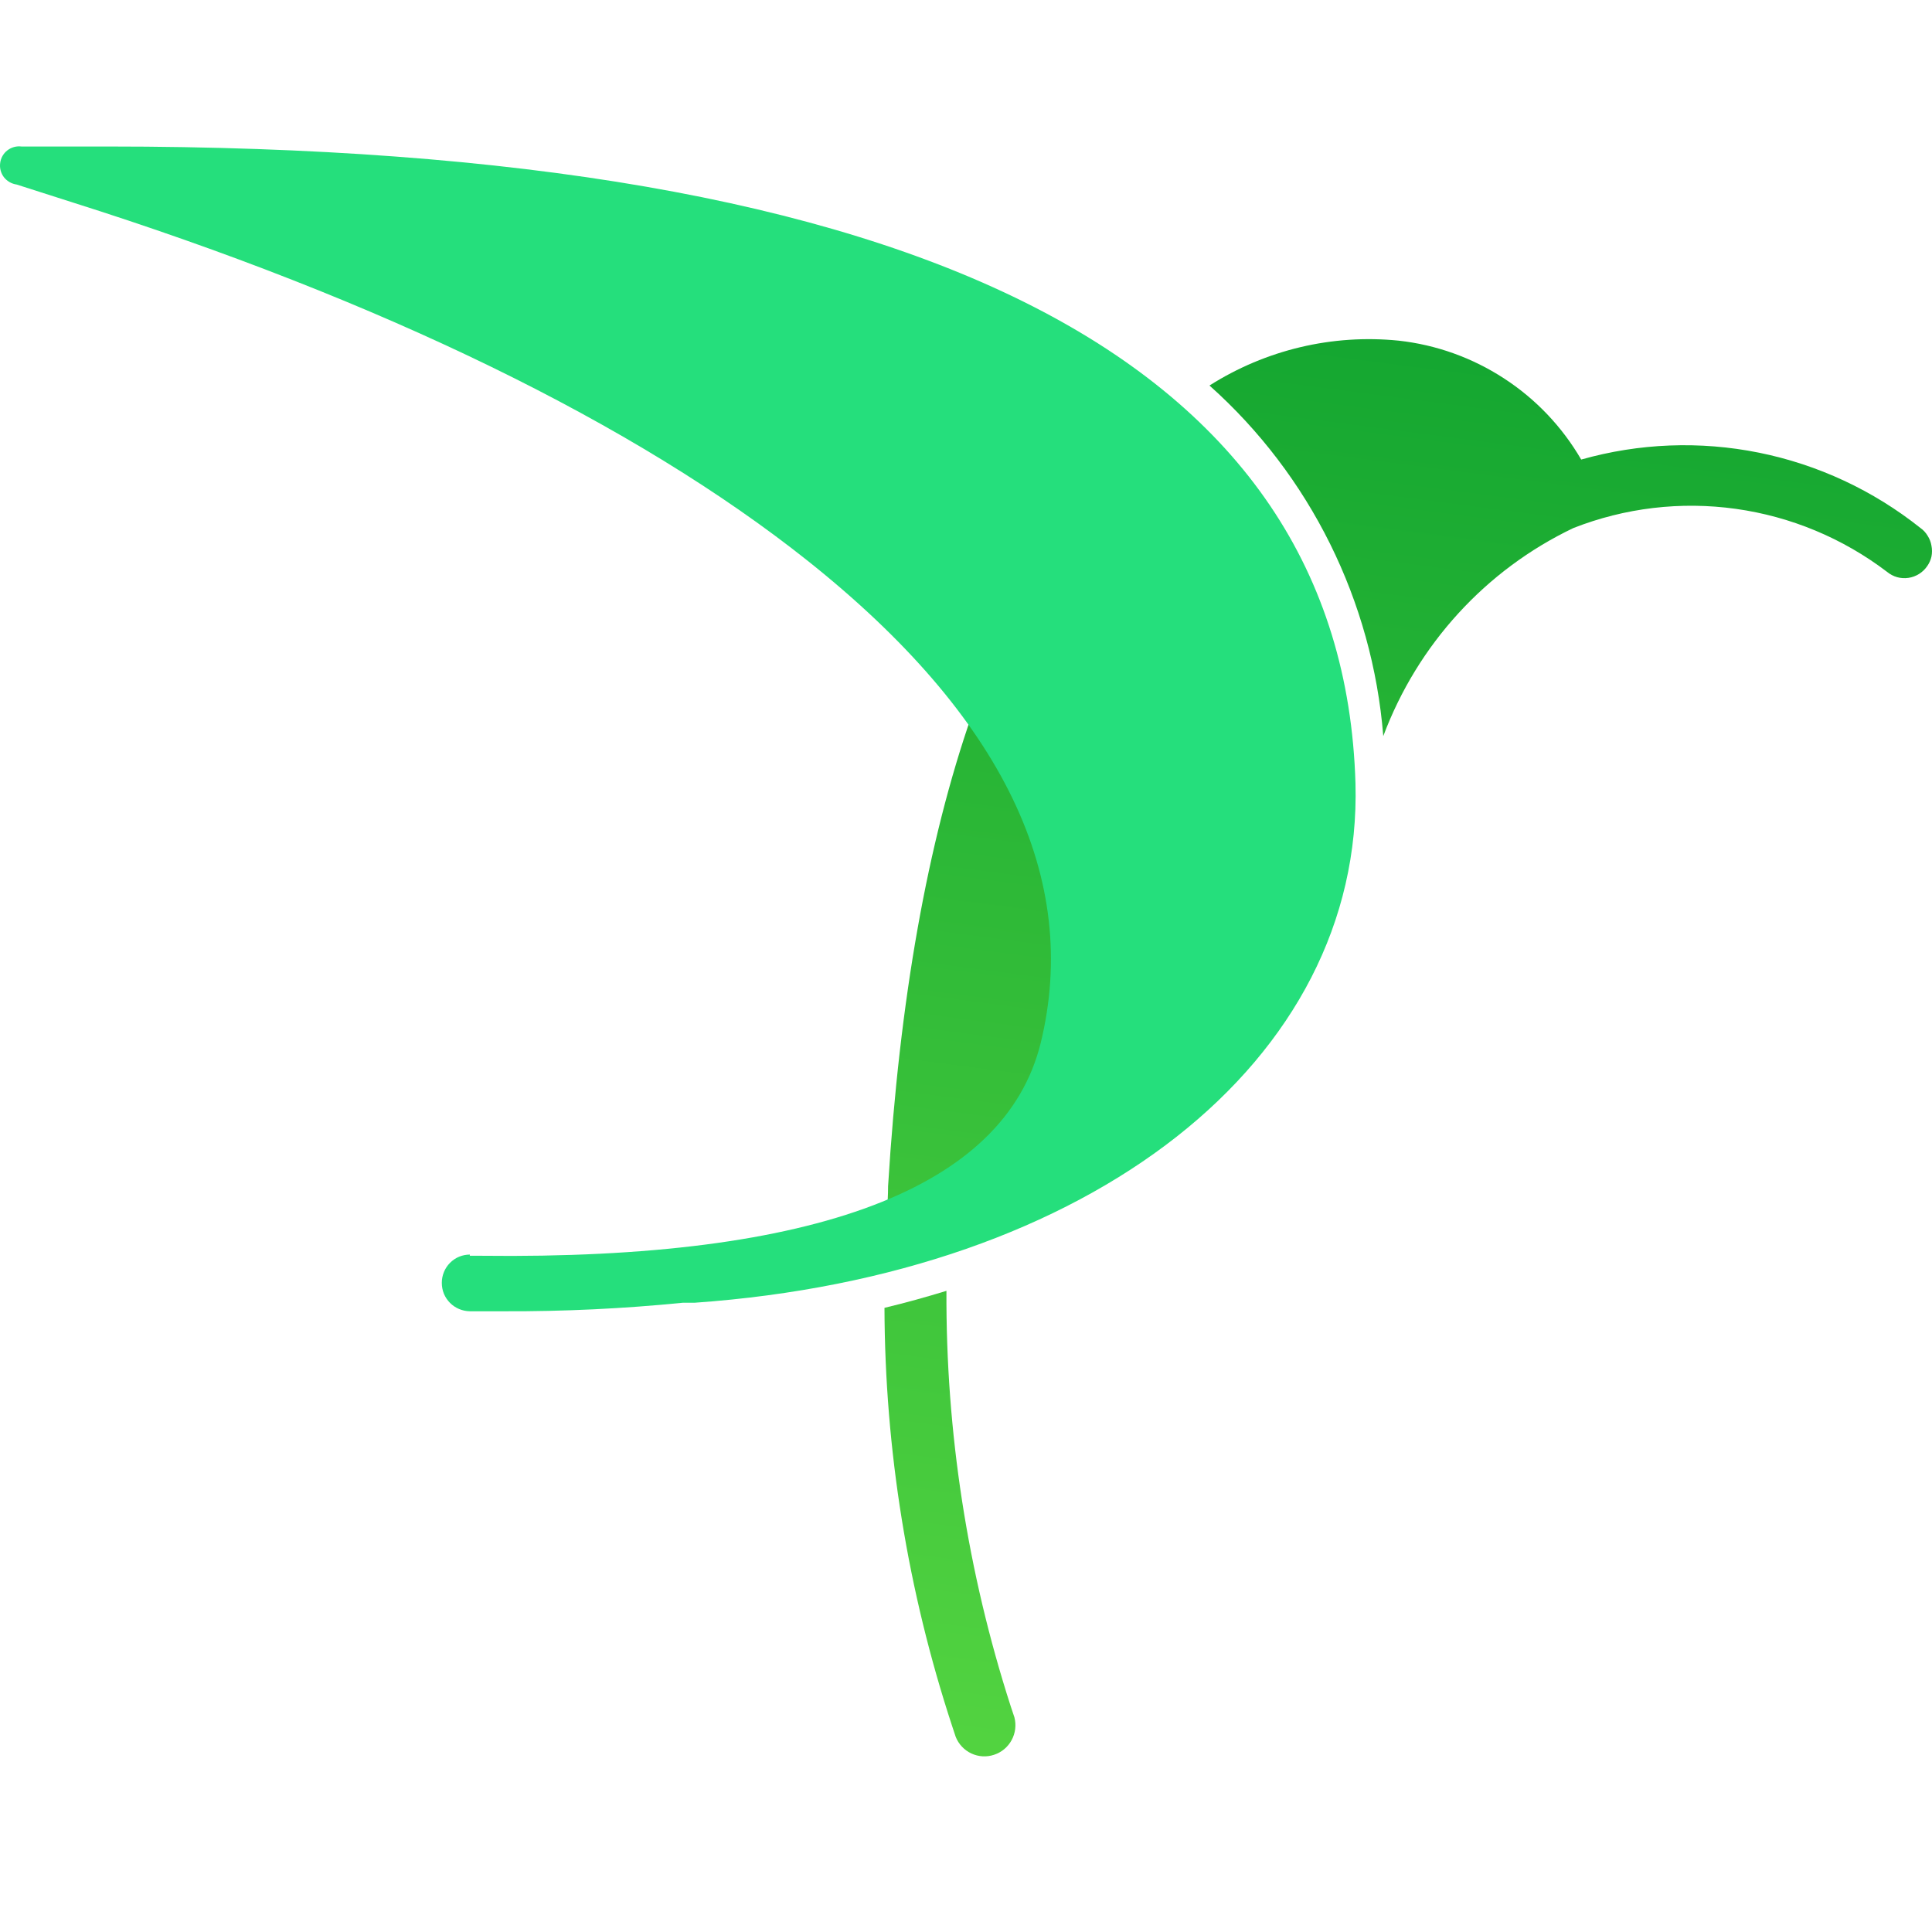
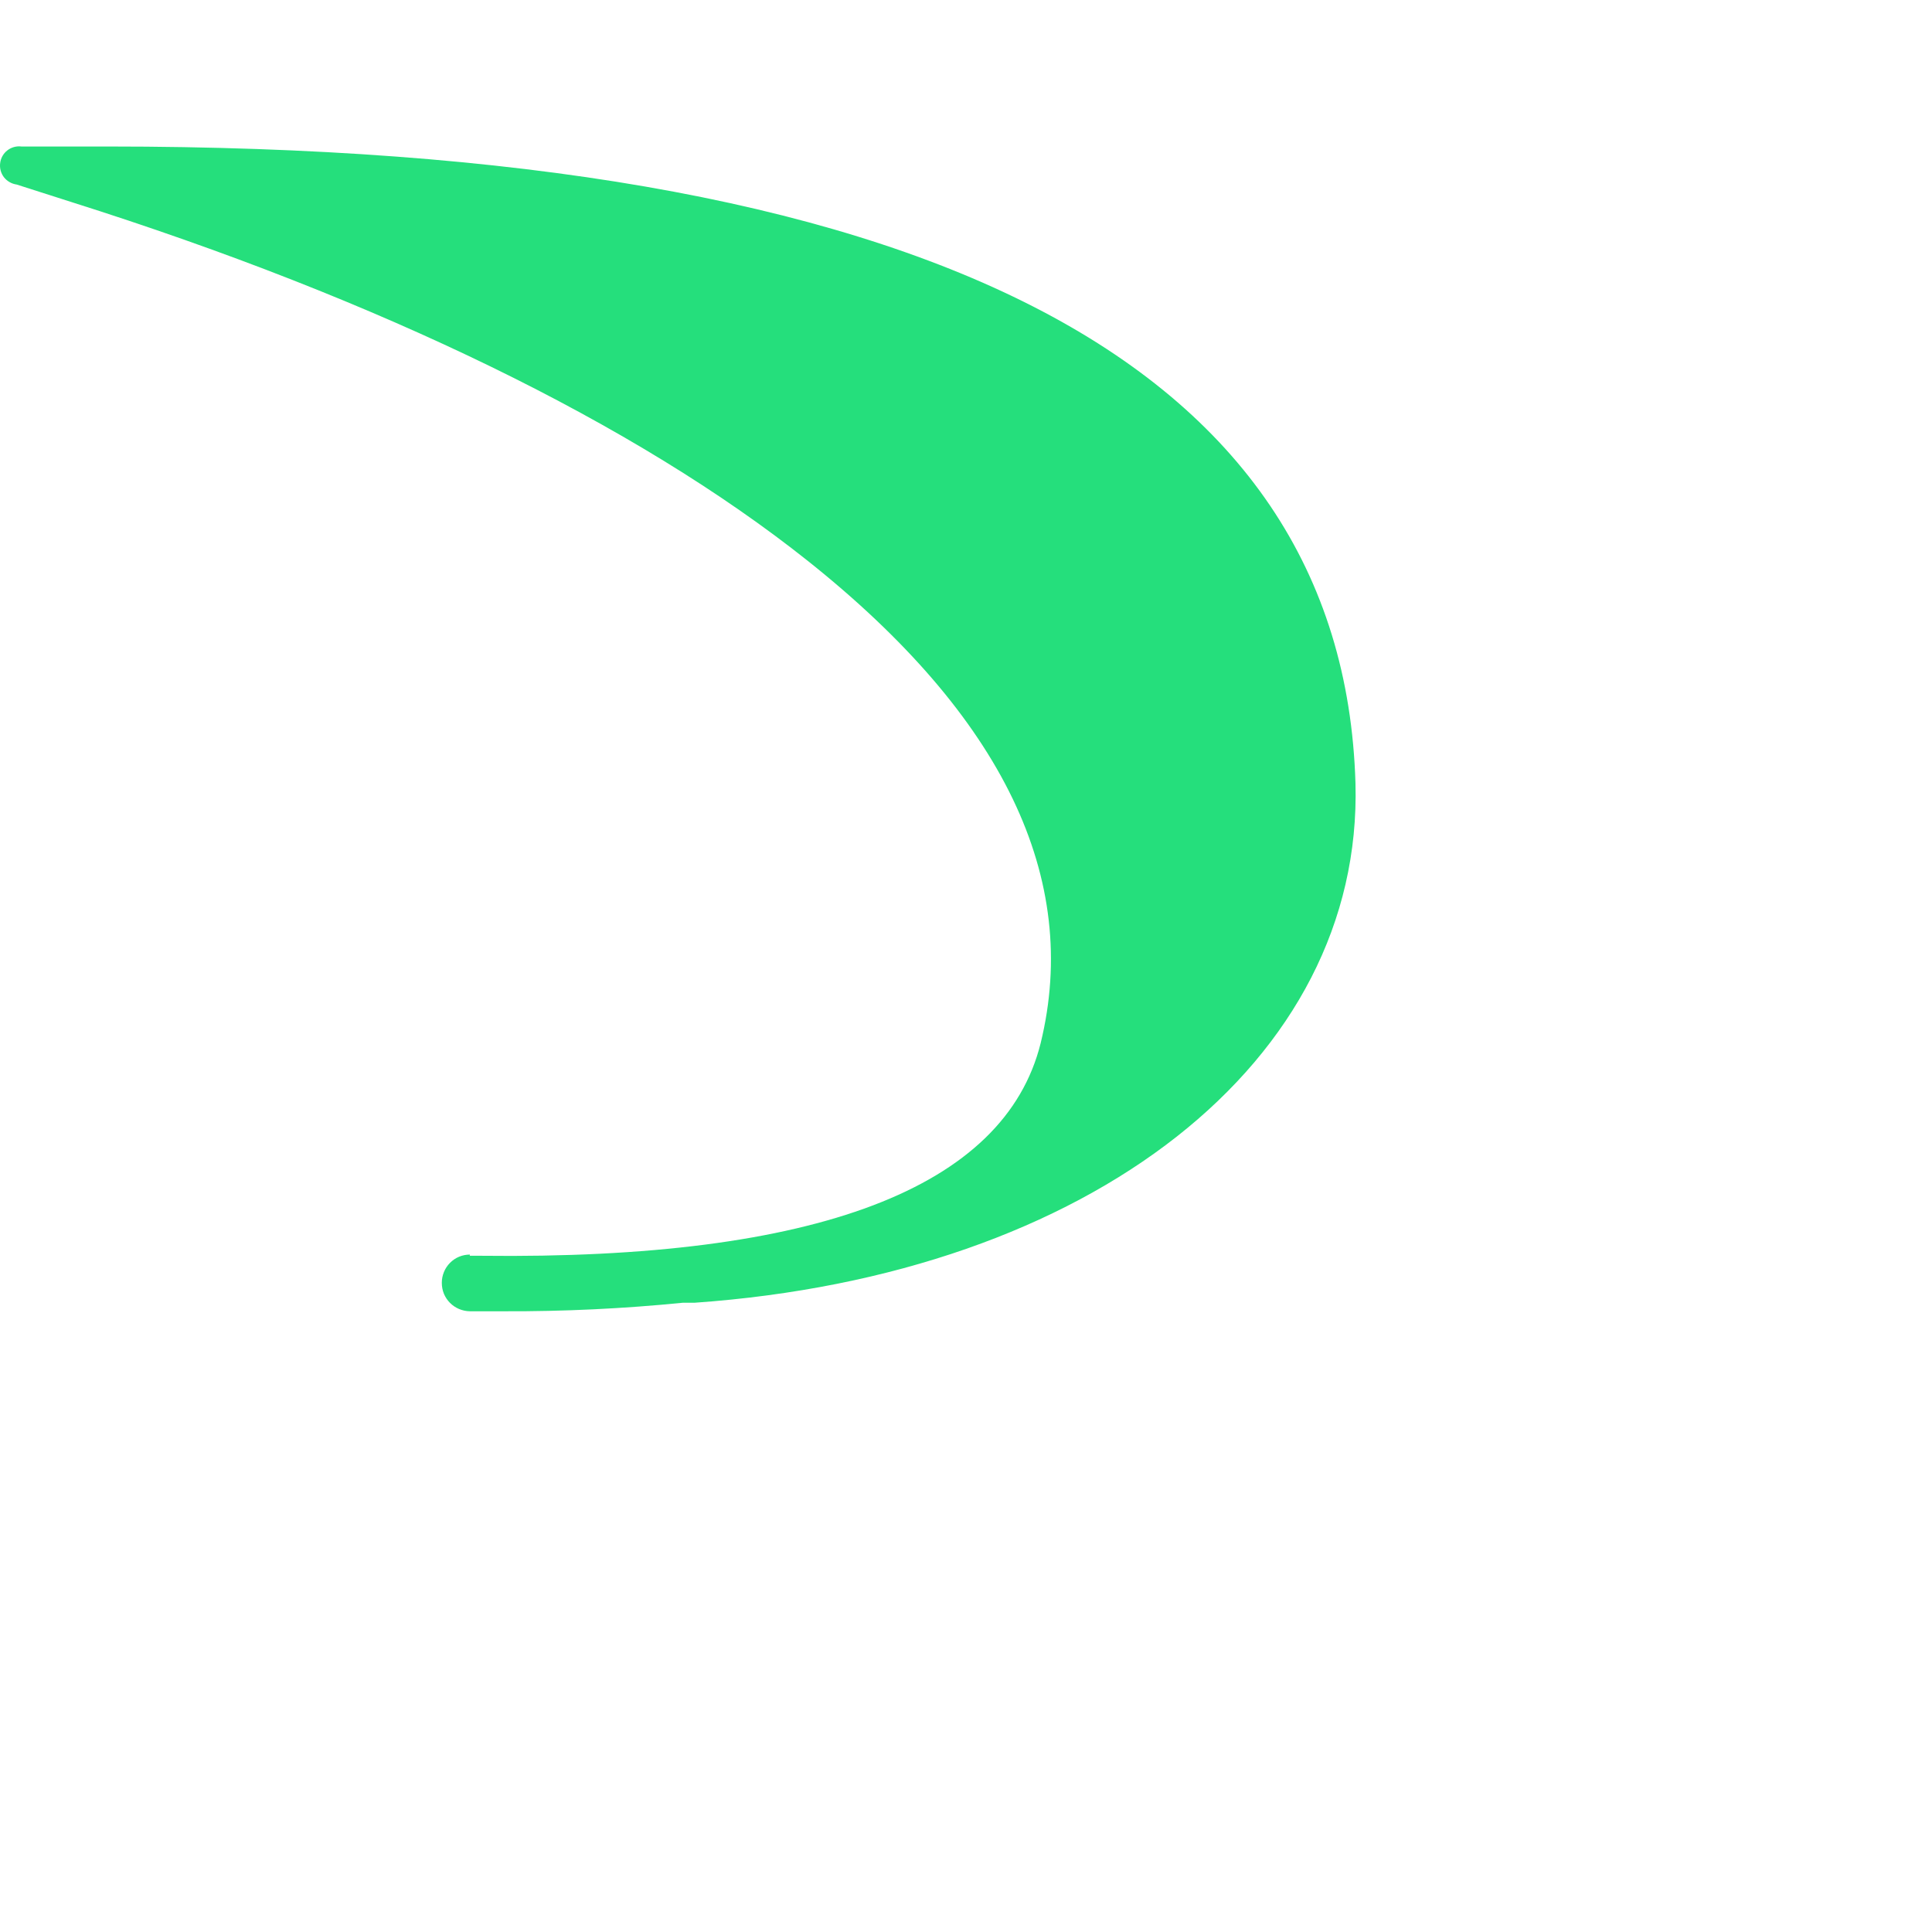
<svg xmlns="http://www.w3.org/2000/svg" width="66" height="66" viewBox="0 0 66 66" fill="none">
-   <path d="M65.838 19.337C65.764 19.446 65.669 19.538 65.558 19.607C65.448 19.676 65.324 19.722 65.195 19.741C65.066 19.76 64.934 19.752 64.808 19.717C64.682 19.681 64.565 19.619 64.464 19.535C62.952 18.385 61.174 17.645 59.298 17.383C57.423 17.121 55.513 17.346 53.748 18.039C50.753 19.469 48.426 22.017 47.255 25.146C46.884 20.529 44.756 16.237 41.318 13.17C43.243 11.949 45.516 11.409 47.779 11.637C49.06 11.778 50.291 12.219 51.375 12.924C52.459 13.627 53.364 14.577 54.016 15.699C55.993 15.139 58.073 15.058 60.087 15.464C62.1 15.87 63.99 16.751 65.603 18.035C65.703 18.105 65.787 18.195 65.85 18.301C65.917 18.405 65.962 18.521 65.982 18.644C66.006 18.765 66.006 18.89 65.982 19.011C65.956 19.128 65.907 19.239 65.838 19.337V19.337ZM39.364 14.586C34.17 19.023 31.122 27.76 30.338 40.523C30.338 41.116 30.267 41.697 30.239 42.274C39.428 39.886 45.358 33.988 45.11 26.78C45.095 24.447 44.573 22.145 43.581 20.038C42.588 17.93 41.148 16.069 39.364 14.586ZM34.53 58.296C33.051 53.712 32.309 48.918 32.332 44.097C31.645 44.307 30.958 44.5 30.215 44.678C30.23 49.531 31.01 54.351 32.524 58.958L32.648 59.333C32.748 59.584 32.939 59.787 33.183 59.901C33.426 60.015 33.704 60.031 33.958 59.946C34.214 59.863 34.429 59.684 34.558 59.446C34.688 59.209 34.722 58.93 34.654 58.667L34.53 58.296Z" fill="url(#paint0_linear_1960_31425)" />
  <path d="M16.048 42.899H16.447C27.882 43.036 34.315 40.591 35.55 35.638C36.924 30.015 34.275 24.476 27.595 19.16C21.713 14.48 13.011 10.241 2.423 6.897L0.569 6.304C0.398 6.28 0.242 6.191 0.134 6.054C0.082 5.986 0.044 5.908 0.022 5.825C-0 5.742 -0.006 5.655 0.006 5.57C0.016 5.485 0.043 5.403 0.085 5.329C0.127 5.255 0.183 5.19 0.25 5.138C0.387 5.031 0.561 4.983 0.733 5.005H3.702C31.558 5.005 45.878 12.326 46.305 26.755C46.565 36.243 37.288 43.548 23.723 44.504H23.323C21.296 44.706 19.26 44.803 17.222 44.795H16.052C15.925 44.793 15.801 44.767 15.684 44.718C15.45 44.62 15.264 44.433 15.165 44.198C15.117 44.08 15.093 43.954 15.093 43.826C15.092 43.699 15.117 43.573 15.165 43.455C15.213 43.338 15.283 43.231 15.373 43.141C15.462 43.051 15.568 42.979 15.684 42.931C15.801 42.883 15.926 42.859 16.052 42.858L16.048 42.899Z" fill="#25DF7C" />
  <defs>
    <linearGradient id="paint0_linear_1960_31425" x1="41.222" y1="83.435" x2="55.919" y2="-29.484" gradientUnits="userSpaceOnUse">
      <stop offset="0.15" stop-color="#59D842" />
      <stop offset="0.65" stop-color="#12A530" />
    </linearGradient>
  </defs>
</svg>